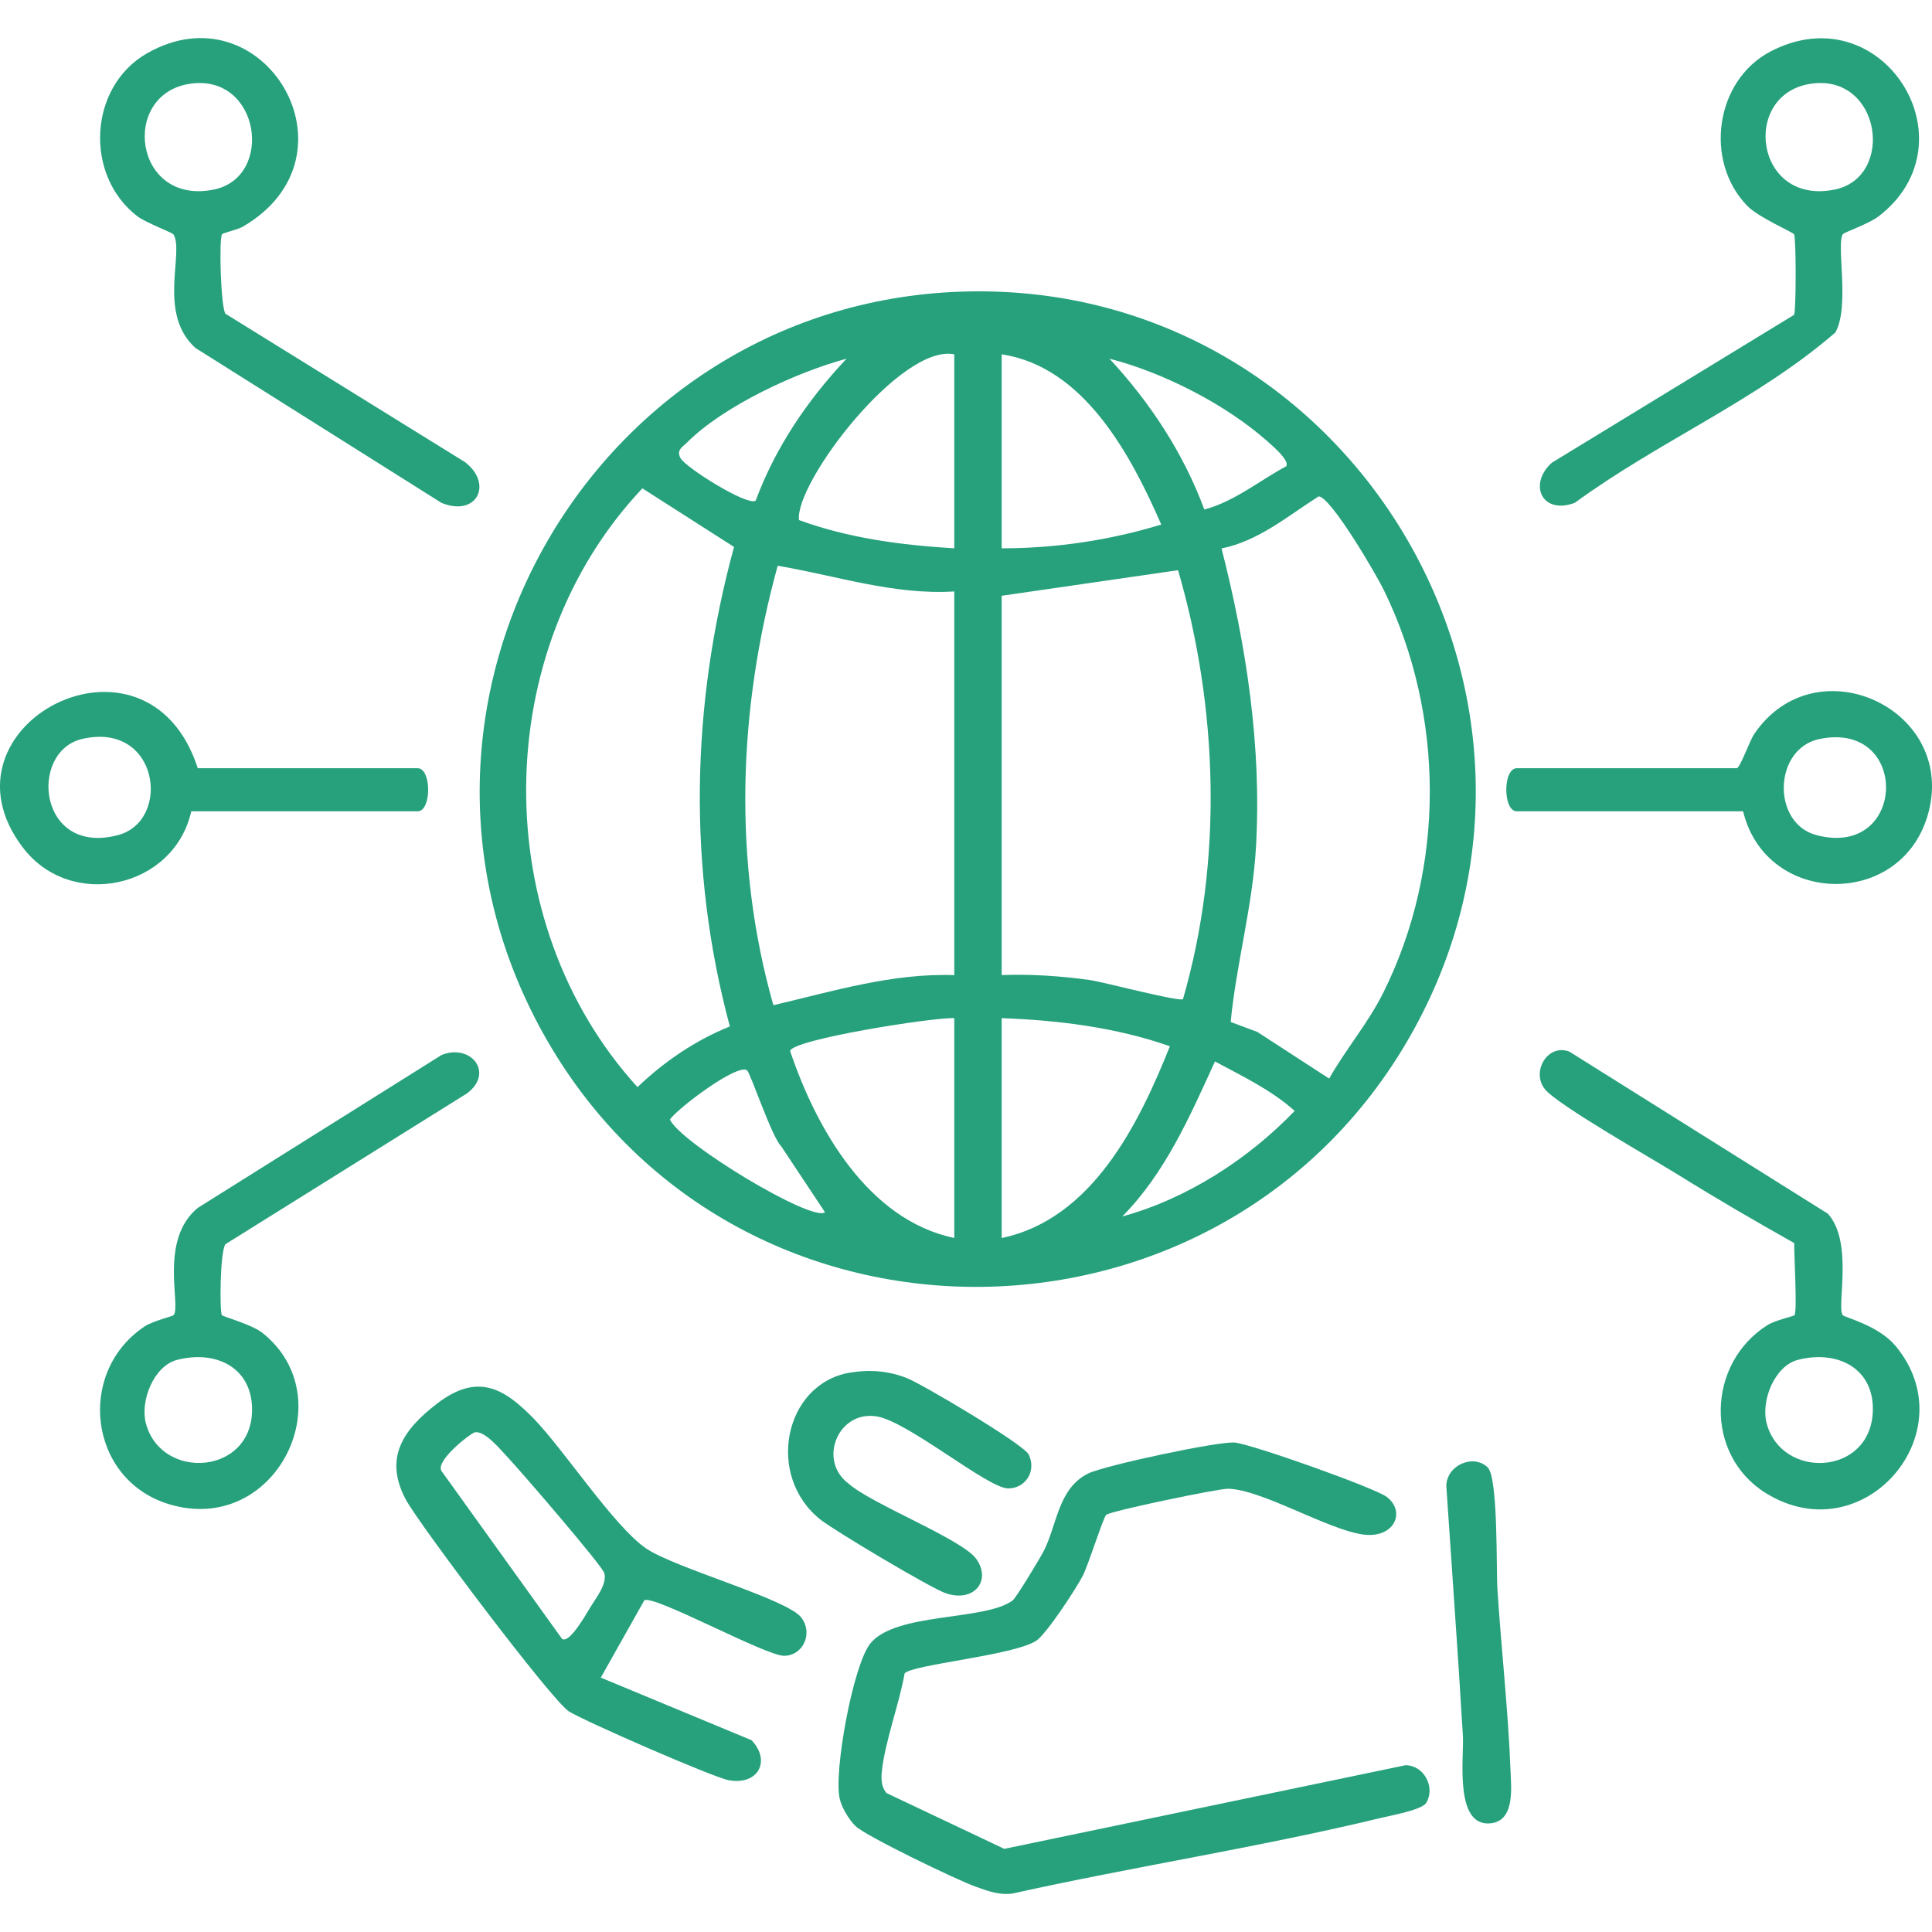
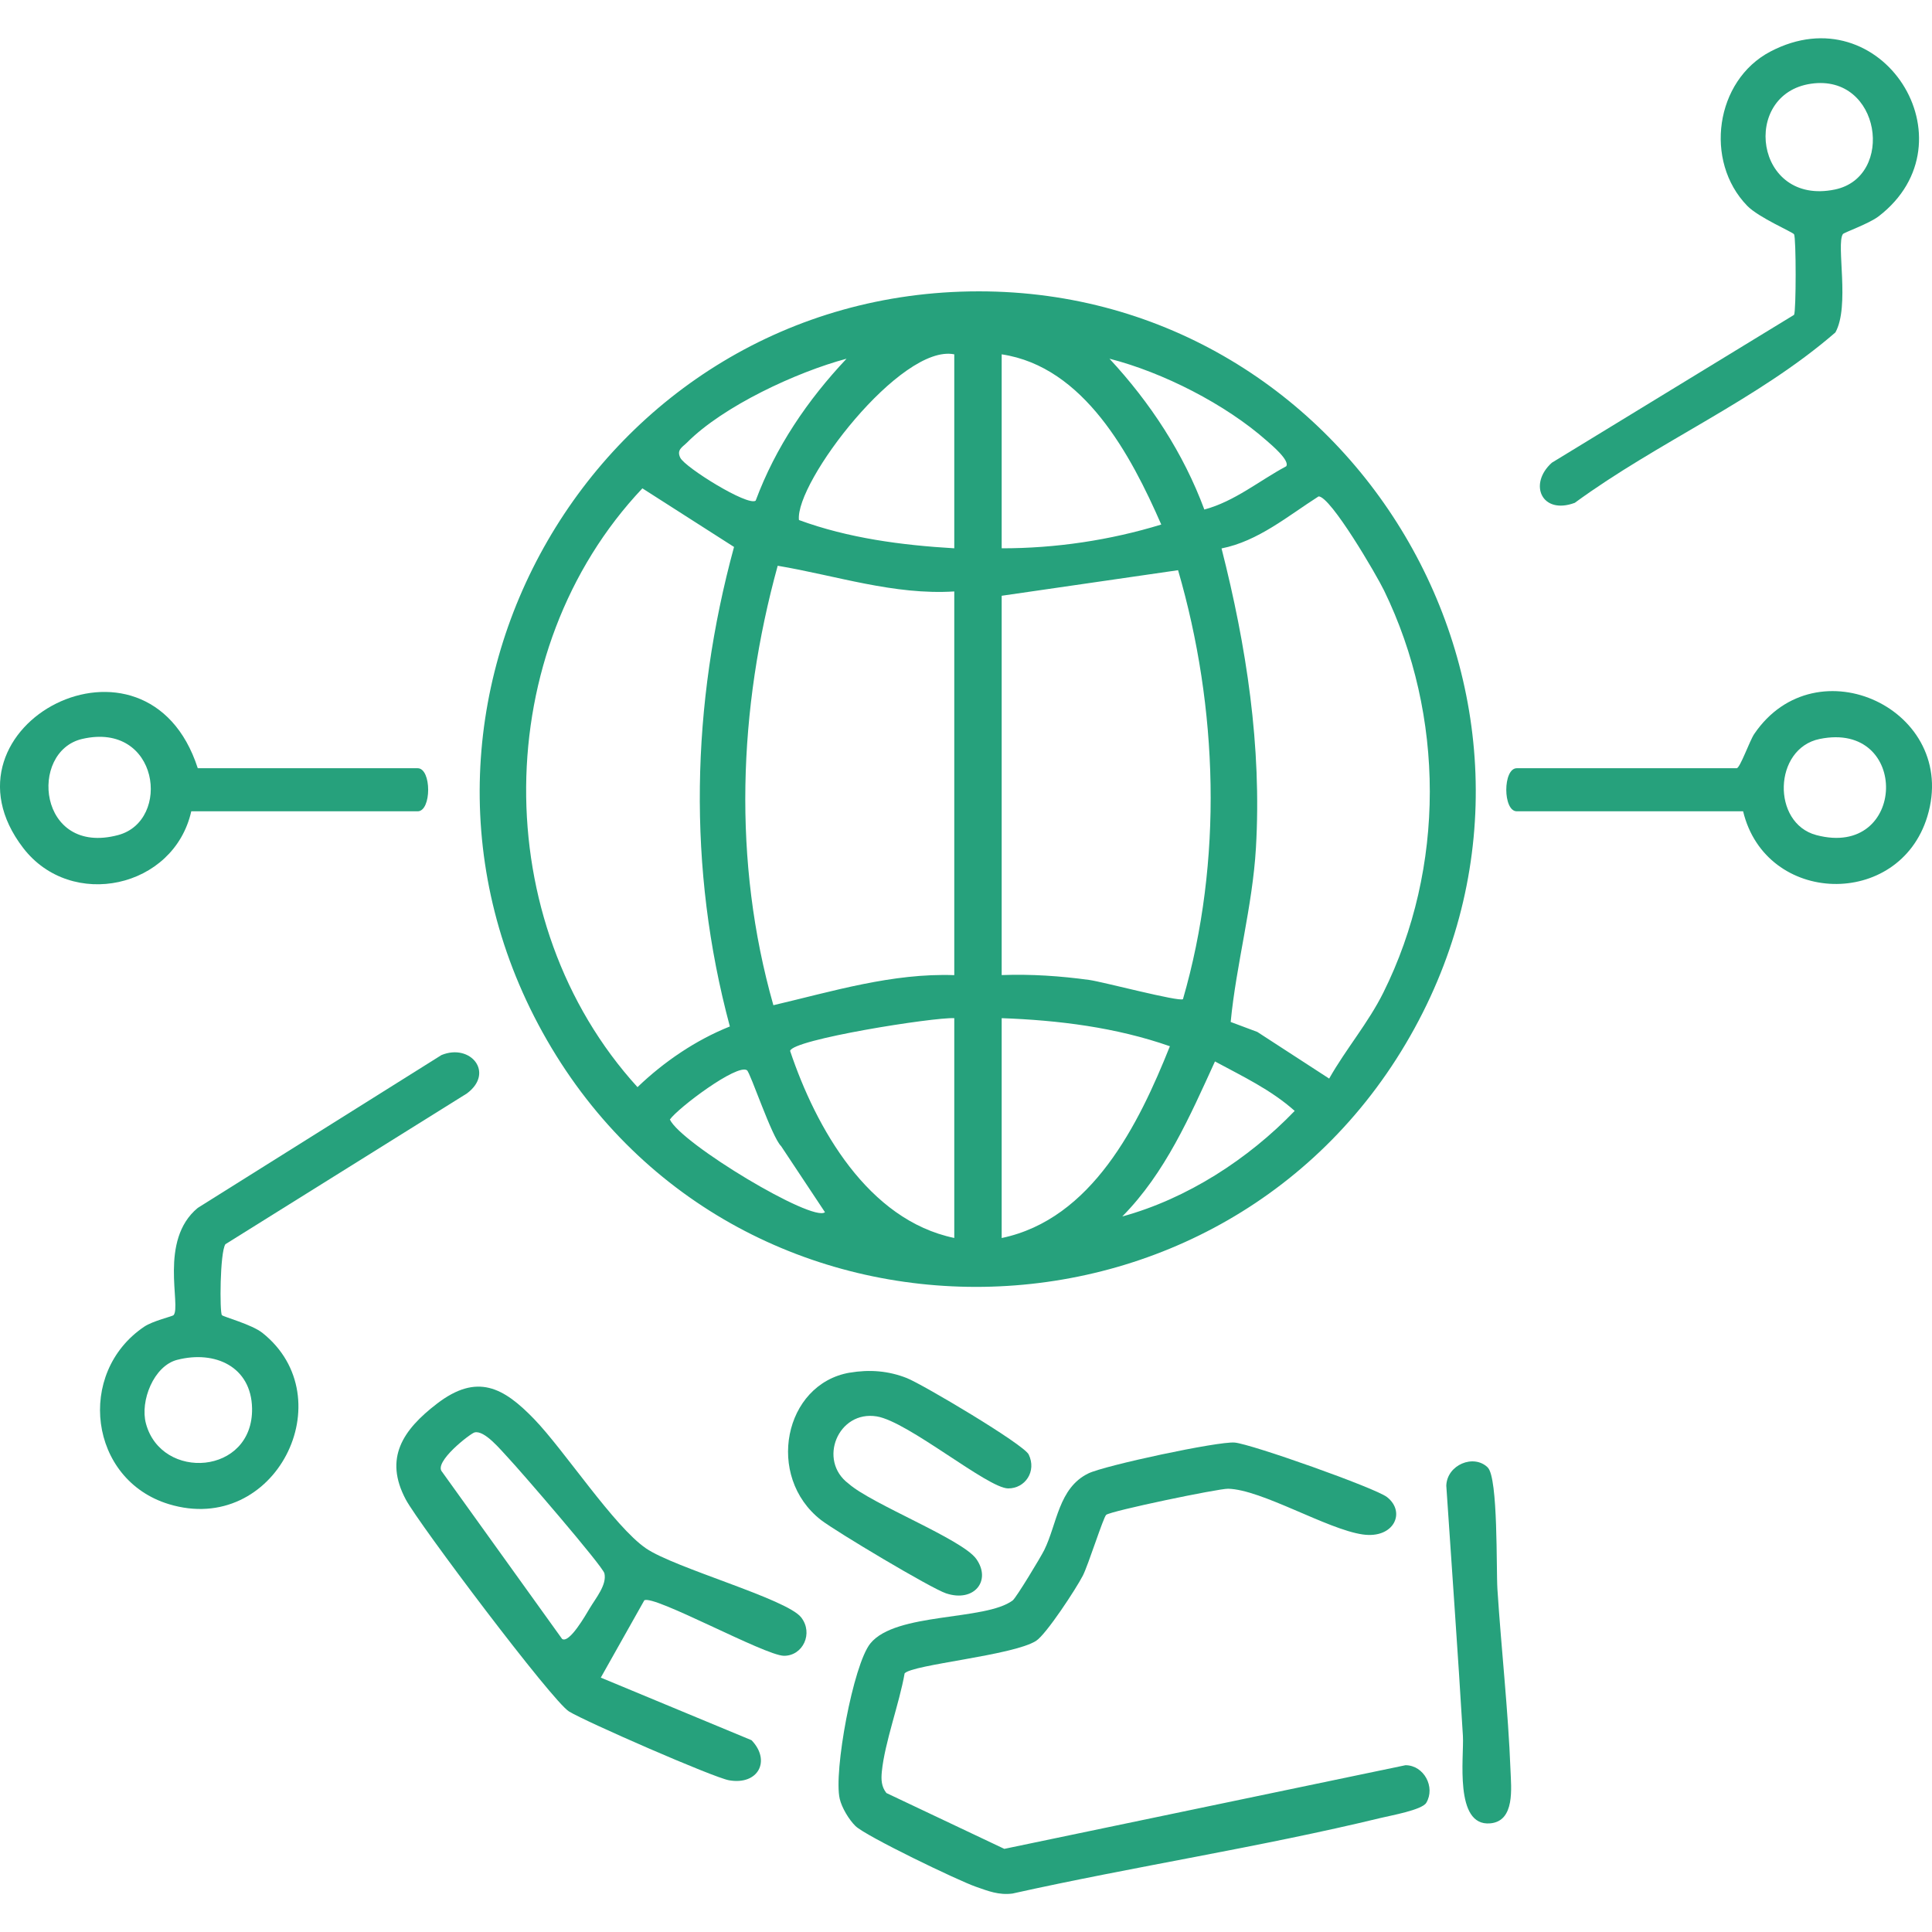
<svg xmlns="http://www.w3.org/2000/svg" id="Layer_1" version="1.1" viewBox="0 0 300 300">
  <defs>
    <style>
      .st0 {
        fill: #26a17c;
      }
    </style>
  </defs>
  <path class="st0" d="M151.97,45.24c58.21-.02,95.75,63.11,67.69,114.41-28.79,52.63-104.83,53.88-134.75,1.82-29.73-51.72,7.7-116.21,67.06-116.23ZM148.18,55.02c-8.29-1.67-24.75,19.89-24.12,25.73,7.67,2.82,15.97,3.91,24.12,4.39v-30.12ZM155.54,55.02v30.12c8.35.01,16.82-1.25,24.78-3.69-4.71-10.78-11.98-24.51-24.78-26.43ZM131.45,55.7c-7.73,2.07-19.13,7.34-24.78,13.03-.7.7-1.65,1.11-1.03,2.36.74,1.49,10.46,7.55,11.7,6.65,3.09-8.31,8.06-15.62,14.11-22.04ZM199.72,72.41c.62-.89-2.29-3.33-3.03-3.98-6.41-5.67-16.13-10.62-24.41-12.73,6.32,6.81,11.48,14.66,14.73,23.42,4.72-1.27,8.5-4.46,12.7-6.71ZM113.33,159.38c-6.61-24.58-6.02-49.97.65-74.45l-14.23-9.1c-23.79,25.18-24.09,67.36-.76,92.98,4.09-3.93,9.05-7.31,14.34-9.42ZM206.4,167.47c2.58-4.57,6.06-8.62,8.41-13.35,9.64-19.38,9.55-43.01.11-62.42-1.16-2.4-8.29-14.62-10.17-14.62-4.77,3.04-9.39,6.96-15.07,8.08,3.86,15.14,6.26,30.78,5.34,46.5-.53,9.1-3.06,18.07-3.92,27.03l4.14,1.55,11.15,7.24ZM148.18,91.84c-9.36.59-18.33-2.46-27.42-3.99-6.13,22.26-7.02,45.91-.67,68.24,9.21-2.16,18.47-5.01,28.09-4.67v-59.58ZM155.54,92.51v58.9c4.56-.17,9.12.14,13.63.76,2.04.28,13.92,3.42,14.52,2.98,6.22-21.46,5.46-45.24-.76-66.61l-27.39,3.97ZM148.18,158.1c-3.14-.17-25.19,3.31-25.49,5.09,4.02,11.98,12.08,26.25,25.49,29.04v-34.14ZM155.54,158.1v34.14c14.03-2.94,21.27-17.63,26.12-29.78-8.37-2.93-17.28-4.04-26.12-4.36ZM174.28,188.89c10.07-2.76,19.57-8.92,26.76-16.39-3.68-3.28-8.08-5.36-12.38-7.68-3.91,8.55-7.7,17.29-14.39,24.07ZM115.99,166.19c-1.52-1.06-10.69,5.83-11.97,7.65,1.76,3.75,22.19,16.02,24.08,14.39l-6.81-10.26c-1.45-1.4-4.77-11.41-5.3-11.78Z" />
  <path class="st0" d="M171.76,235.24c-.43.36-2.78,7.8-3.62,9.43-1.03,2-5.68,9.12-7.27,10.13-3.64,2.29-19.19,3.66-20.4,5.04-.82,4.68-3.09,10.72-3.54,15.26-.12,1.22-.08,2.32.71,3.32l18.31,8.67,62.3-12.99c2.87.02,4.67,3.41,3.22,5.84-.66,1.11-5.51,1.97-7.03,2.34-18.88,4.57-38.26,7.53-57.23,11.75-2.12.27-3.77-.39-5.68-1.06-2.72-.94-17.06-7.84-18.69-9.42-1.02-1-2.13-2.85-2.45-4.24-.97-4.16,2.08-20.81,4.76-24.12,3.95-4.87,17.84-3.48,22.1-6.68.54-.4,4.35-6.71,4.9-7.82,2-4.05,2.21-9.64,6.85-11.9,2.52-1.23,20.15-5.01,22.72-4.79s21.85,7.05,23.66,8.47c2.97,2.33,1.08,6.5-3.78,5.8-5.52-.79-15.68-6.98-20.9-7.1-1.49-.03-18.2,3.44-18.94,4.06Z" />
  <path class="st0" d="M100.04,248.51l-6.75,11.99,23.41,9.72c3.05,3.18,1.04,7.02-3.5,6.22-2.46-.44-22.24-9.09-24.84-10.68s-23.33-29.13-25.34-32.9c-3.44-6.44-.46-10.83,4.81-14.88,6.26-4.82,10.37-2.53,15.09,2.35s12.42,16.69,17.39,20.1c4.49,3.07,21.83,7.83,24.09,10.71,1.94,2.48.27,5.99-2.67,5.97s-20.34-9.6-21.7-8.6ZM87.28,254.49c1.12.77,3.69-3.75,4.28-4.74.96-1.61,2.71-3.68,2.29-5.45-.28-1.13-13.06-15.94-14.94-17.93-1.13-1.19-3.67-4.35-5.23-3.94-.65.17-6.42,4.62-5.03,6.12l18.63,25.94Z" />
-   <path class="st0" d="M34.48,36.37c-.5.77-.2,11.35.53,12.35l37.2,23.04c4.4,3.39,1.83,8.56-3.65,6.33l-38.2-24.05c-5.97-5.36-1.7-14.88-3.43-17.65-.17-.26-4.36-1.86-5.58-2.79-8.32-6.37-7.59-20.13,1.46-25.31,18.11-10.37,33.86,15.9,14.87,26.92-.8.46-3.05.95-3.19,1.16ZM29.54,13c-10.94,1.58-8.77,19,3.69,16.43,9.4-1.94,7.16-18-3.69-16.43Z" />
  <path class="st0" d="M286.15,36.37c-1.04,1.6,1.12,11.19-1.15,15.25-12.13,10.51-27.48,16.95-40.47,26.46-5.13,1.91-7.25-2.91-3.56-6.23l37.61-22.96c.33-.53.33-11.98,0-12.51-.23-.36-5.5-2.59-7.28-4.43-6.73-6.94-4.95-19.44,3.58-23.93,17.3-9.1,31.87,13.98,16.85,25.56-1.52,1.17-5.41,2.52-5.58,2.78ZM281.22,13c-10.94,1.58-8.77,19,3.69,16.43,9.4-1.94,7.16-18-3.69-16.43Z" />
-   <path class="st0" d="M283.83,188.46c4.04,4.48,1.29,14.58,2.32,15.76.32.37,5.55,1.58,8.23,4.82,11.07,13.4-5.01,32.17-20.15,22.83-9.61-5.93-9.23-20.17.24-26.12,1.2-.75,4.02-1.36,4.17-1.52.47-.53-.08-9.52-.03-11.2-6.02-3.39-12.04-6.88-17.91-10.54-3.89-2.43-18.76-10.86-20.79-13.34-2.21-2.7.4-7.16,3.79-5.85l40.14,25.17ZM279.2,211.15c-3.66.93-5.81,6.4-4.87,9.89,2.33,8.7,15.94,8.15,16.47-1.67.37-6.81-5.37-9.81-11.6-8.22Z" />
  <path class="st0" d="M34.47,204.22c.22.26,4.62,1.43,6.28,2.75,12.7,10.1,2.01,31.63-14.54,26.59-12.38-3.77-14.45-20.37-3.82-27.55,1.35-.91,4.4-1.61,4.56-1.79,1.23-1.41-2.34-11.63,3.76-16.66l37.84-23.73c4.5-1.86,8.29,2.73,3.95,5.96l-37.5,23.41c-.86,1.3-.9,10.6-.54,11.02ZM27.53,211.15c-3.66.93-5.81,6.4-4.87,9.89,2.4,8.98,16.67,8.01,16.48-2.36-.12-6.46-5.74-9.03-11.6-7.53Z" />
  <path class="st0" d="M29.7,125.98c-2.69,11.96-18.64,15.41-26.1,5.69-14.57-18.97,19.25-36.73,27.11-12.38h34.14c2.18,0,2.18,6.69,0,6.69H29.7ZM12.77,114.74c-8.37,1.93-6.88,18.24,5.57,14.93,8.33-2.22,6.36-17.68-5.57-14.93Z" />
  <path class="st0" d="M270.67,125.98h-35.14c-2.18,0-2.18-6.69,0-6.69h34.14c.52,0,2.02-4.28,2.72-5.31,9.63-14.21,31.92-3.71,26.88,12.82-4.38,14.35-25.08,13.81-28.6-.82ZM282.54,114.75c-7.18,1.48-7.46,13.07-.51,14.92,14.08,3.74,14.63-17.83.51-14.92Z" />
  <path class="st0" d="M131.94,213.15c3.06-.52,6-.3,8.88.84,2.44.97,18.15,10.28,18.92,11.87,1.25,2.6-.54,5.27-3.19,5.26-3.15,0-15.53-10.38-20.4-11.18-6.01-.99-9.23,6.84-4.37,10.45,3.58,3.17,17.59,8.6,19.8,11.66,2.42,3.37-.3,6.83-4.69,5.36-2.33-.78-17.1-9.6-19.4-11.38-8.66-6.73-5.79-21.13,4.47-22.89Z" />
-   <path class="st0" d="M231.02,227.88c1.63,1.62,1.3,15.81,1.5,18.91.6,9.32,1.67,18.77,2.03,28.09.1,2.71.73,7.9-3.14,8.25-5.65.51-4.06-10.4-4.25-13.57-.77-12.95-1.72-25.92-2.58-38.86.1-3.25,4.27-4.98,6.45-2.82Z" />
+   <path class="st0" d="M231.02,227.88c1.63,1.62,1.3,15.81,1.5,18.91.6,9.32,1.67,18.77,2.03,28.09.1,2.71.73,7.9-3.14,8.25-5.65.51-4.06-10.4-4.25-13.57-.77-12.95-1.72-25.92-2.58-38.86.1-3.25,4.27-4.98,6.45-2.82" />
</svg>